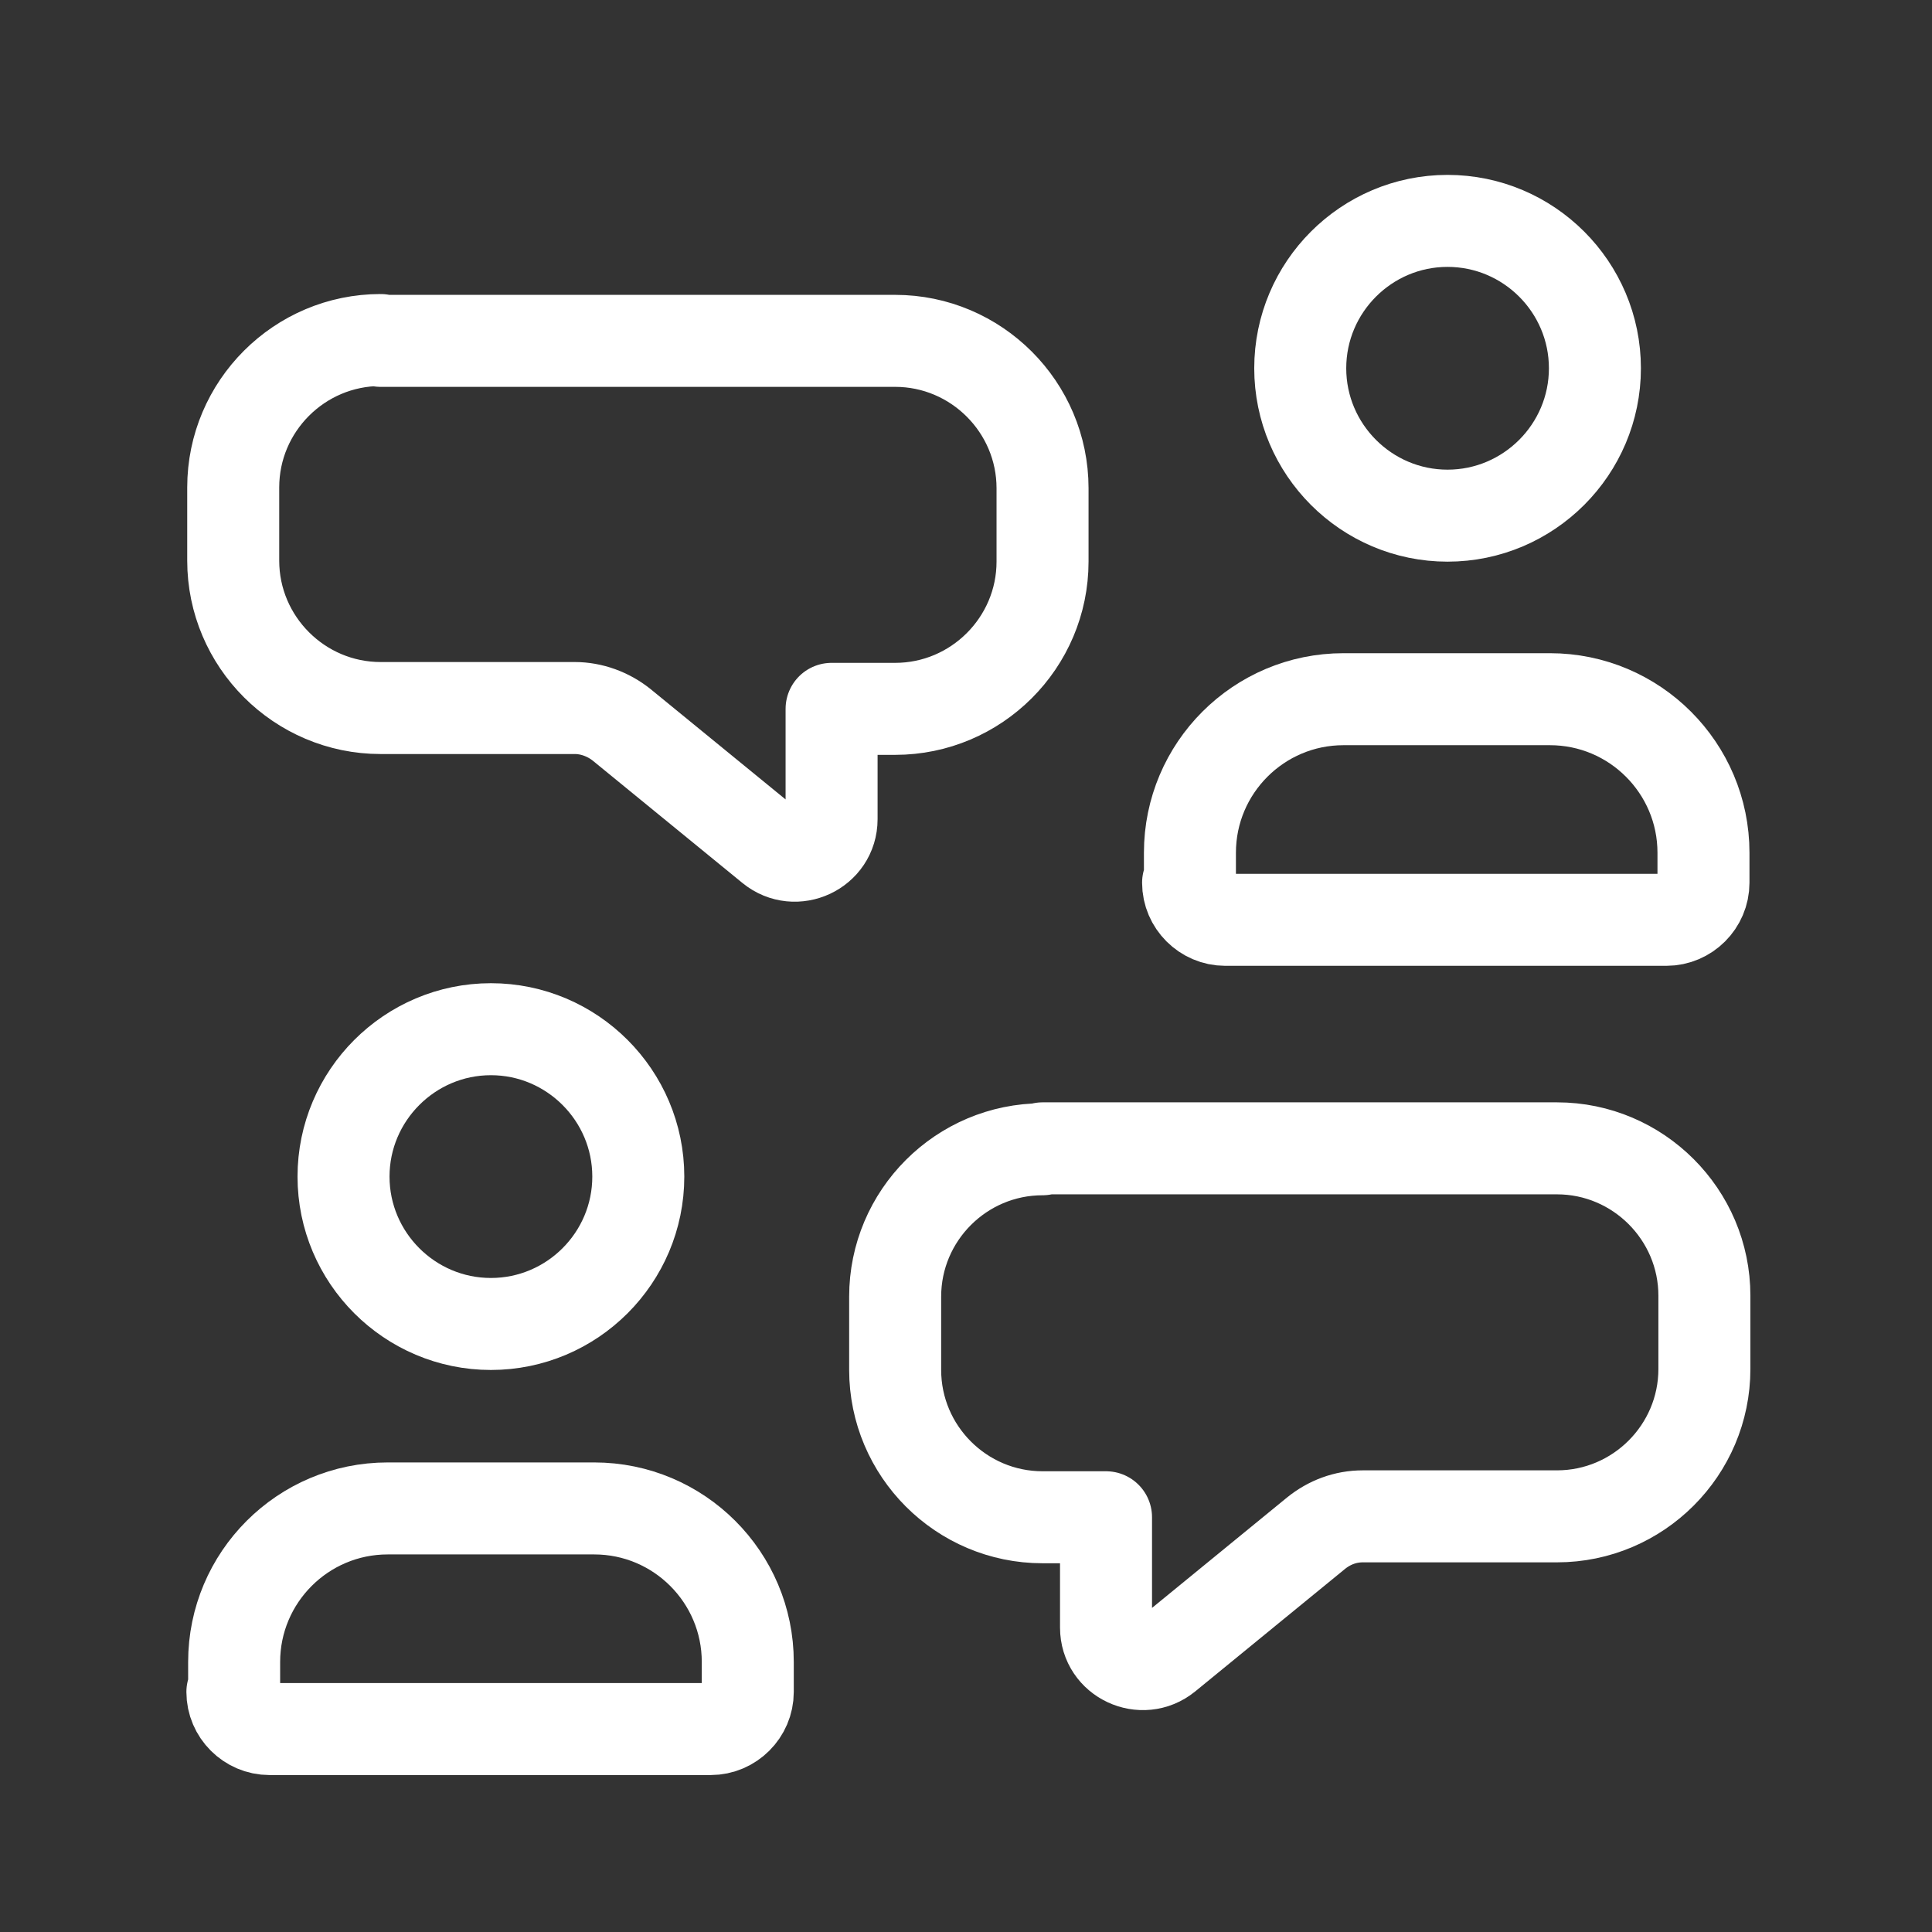
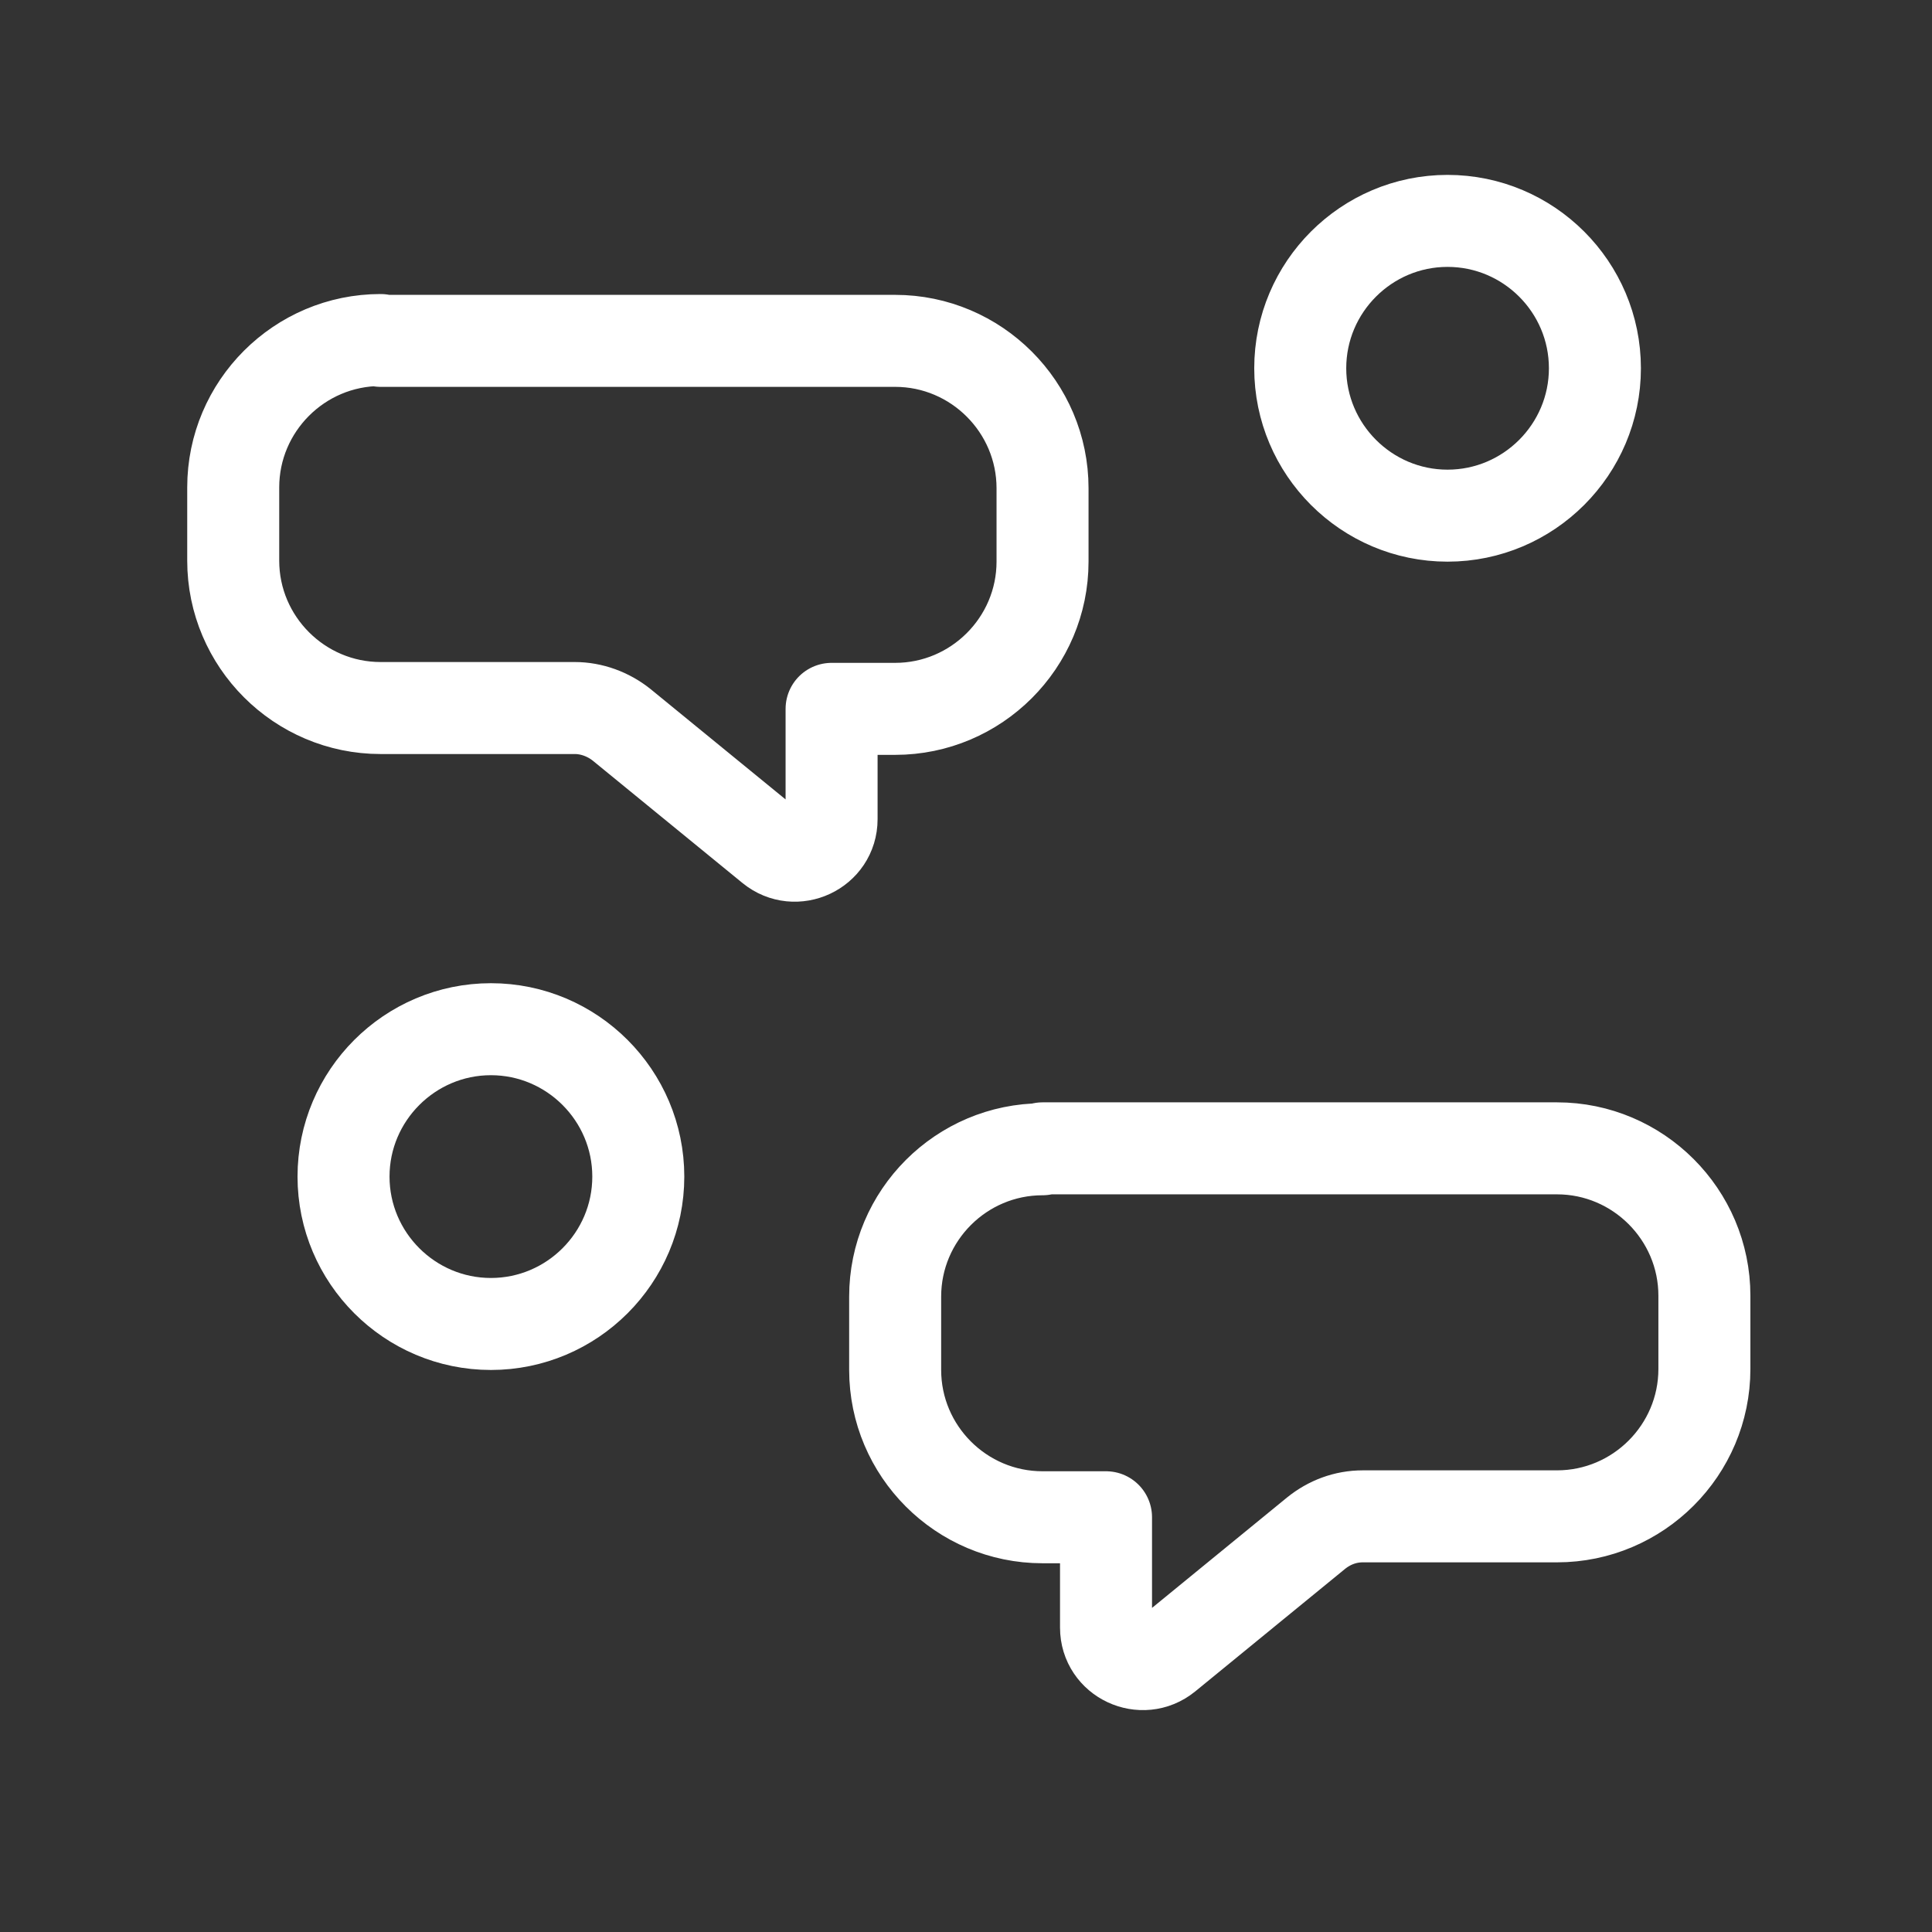
<svg xmlns="http://www.w3.org/2000/svg" width="21" height="21" viewBox="0 0 21 21" fill="none">
  <rect x="0" y="0" width="21" height="21" fill="#333333" stroke="none" />
  <path d="M11.332 12.492C10.449 12.492 9.73 13.211 9.73 14.094V14.89C9.73 15.773 10.449 16.492 11.332 16.492H12.022V17.691C12.022 18.027 12.415 18.209 12.675 17.998L14.305 16.665C14.449 16.549 14.622 16.482 14.814 16.482H16.924C17.806 16.482 18.526 15.763 18.526 14.88V14.084C18.526 13.202 17.806 12.482 16.924 12.482H11.332V12.492Z" stroke="white" stroke-linecap="round" stroke-linejoin="round" />
  <path d="M4.137 3.696C3.255 3.696 2.535 4.415 2.535 5.298V6.094C2.535 6.976 3.255 7.696 4.137 7.696H6.248C6.43 7.696 6.612 7.763 6.756 7.878L8.387 9.211C8.646 9.422 9.039 9.24 9.039 8.904V7.705H9.73C10.612 7.705 11.332 6.986 11.332 6.104V5.307C11.332 4.425 10.612 3.705 9.73 3.705H4.137V3.696Z" stroke="white" stroke-linecap="round" stroke-linejoin="round" />
-   <path d="M2.545 18.391V18.065C2.545 17.144 3.293 16.396 4.214 16.396H6.459C7.38 16.396 8.128 17.144 8.128 18.065V18.391C8.128 18.612 7.945 18.794 7.725 18.794H2.929C2.708 18.794 2.526 18.612 2.526 18.391H2.545Z" stroke="white" stroke-linecap="round" stroke-linejoin="round" />
  <path d="M5.336 14.391C6.219 14.391 6.938 13.672 6.938 12.789C6.938 11.907 6.219 11.187 5.336 11.187C4.454 11.187 3.734 11.907 3.734 12.789C3.734 13.672 4.454 14.391 5.336 14.391Z" stroke="white" stroke-linecap="round" stroke-linejoin="round" />
-   <path d="M12.934 9.595V9.269C12.934 8.348 13.682 7.6 14.603 7.6H16.847C17.768 7.6 18.516 8.348 18.516 9.269V9.595C18.516 9.816 18.334 9.998 18.113 9.998H13.317C13.097 9.998 12.914 9.816 12.914 9.595H12.934Z" stroke="white" stroke-linecap="round" stroke-linejoin="round" />
-   <path d="M15.734 5.605C16.617 5.605 17.336 4.885 17.336 4.003C17.336 3.12 16.617 2.401 15.734 2.401C14.852 2.401 14.133 3.12 14.133 4.003C14.133 4.885 14.852 5.605 15.734 5.605Z" stroke="white" stroke-linecap="round" stroke-linejoin="round" />
+   <path d="M15.734 5.605C16.617 5.605 17.336 4.885 17.336 4.003C17.336 3.12 16.617 2.401 15.734 2.401C14.852 2.401 14.133 3.12 14.133 4.003C14.133 4.885 14.852 5.605 15.734 5.605" stroke="white" stroke-linecap="round" stroke-linejoin="round" />
</svg>